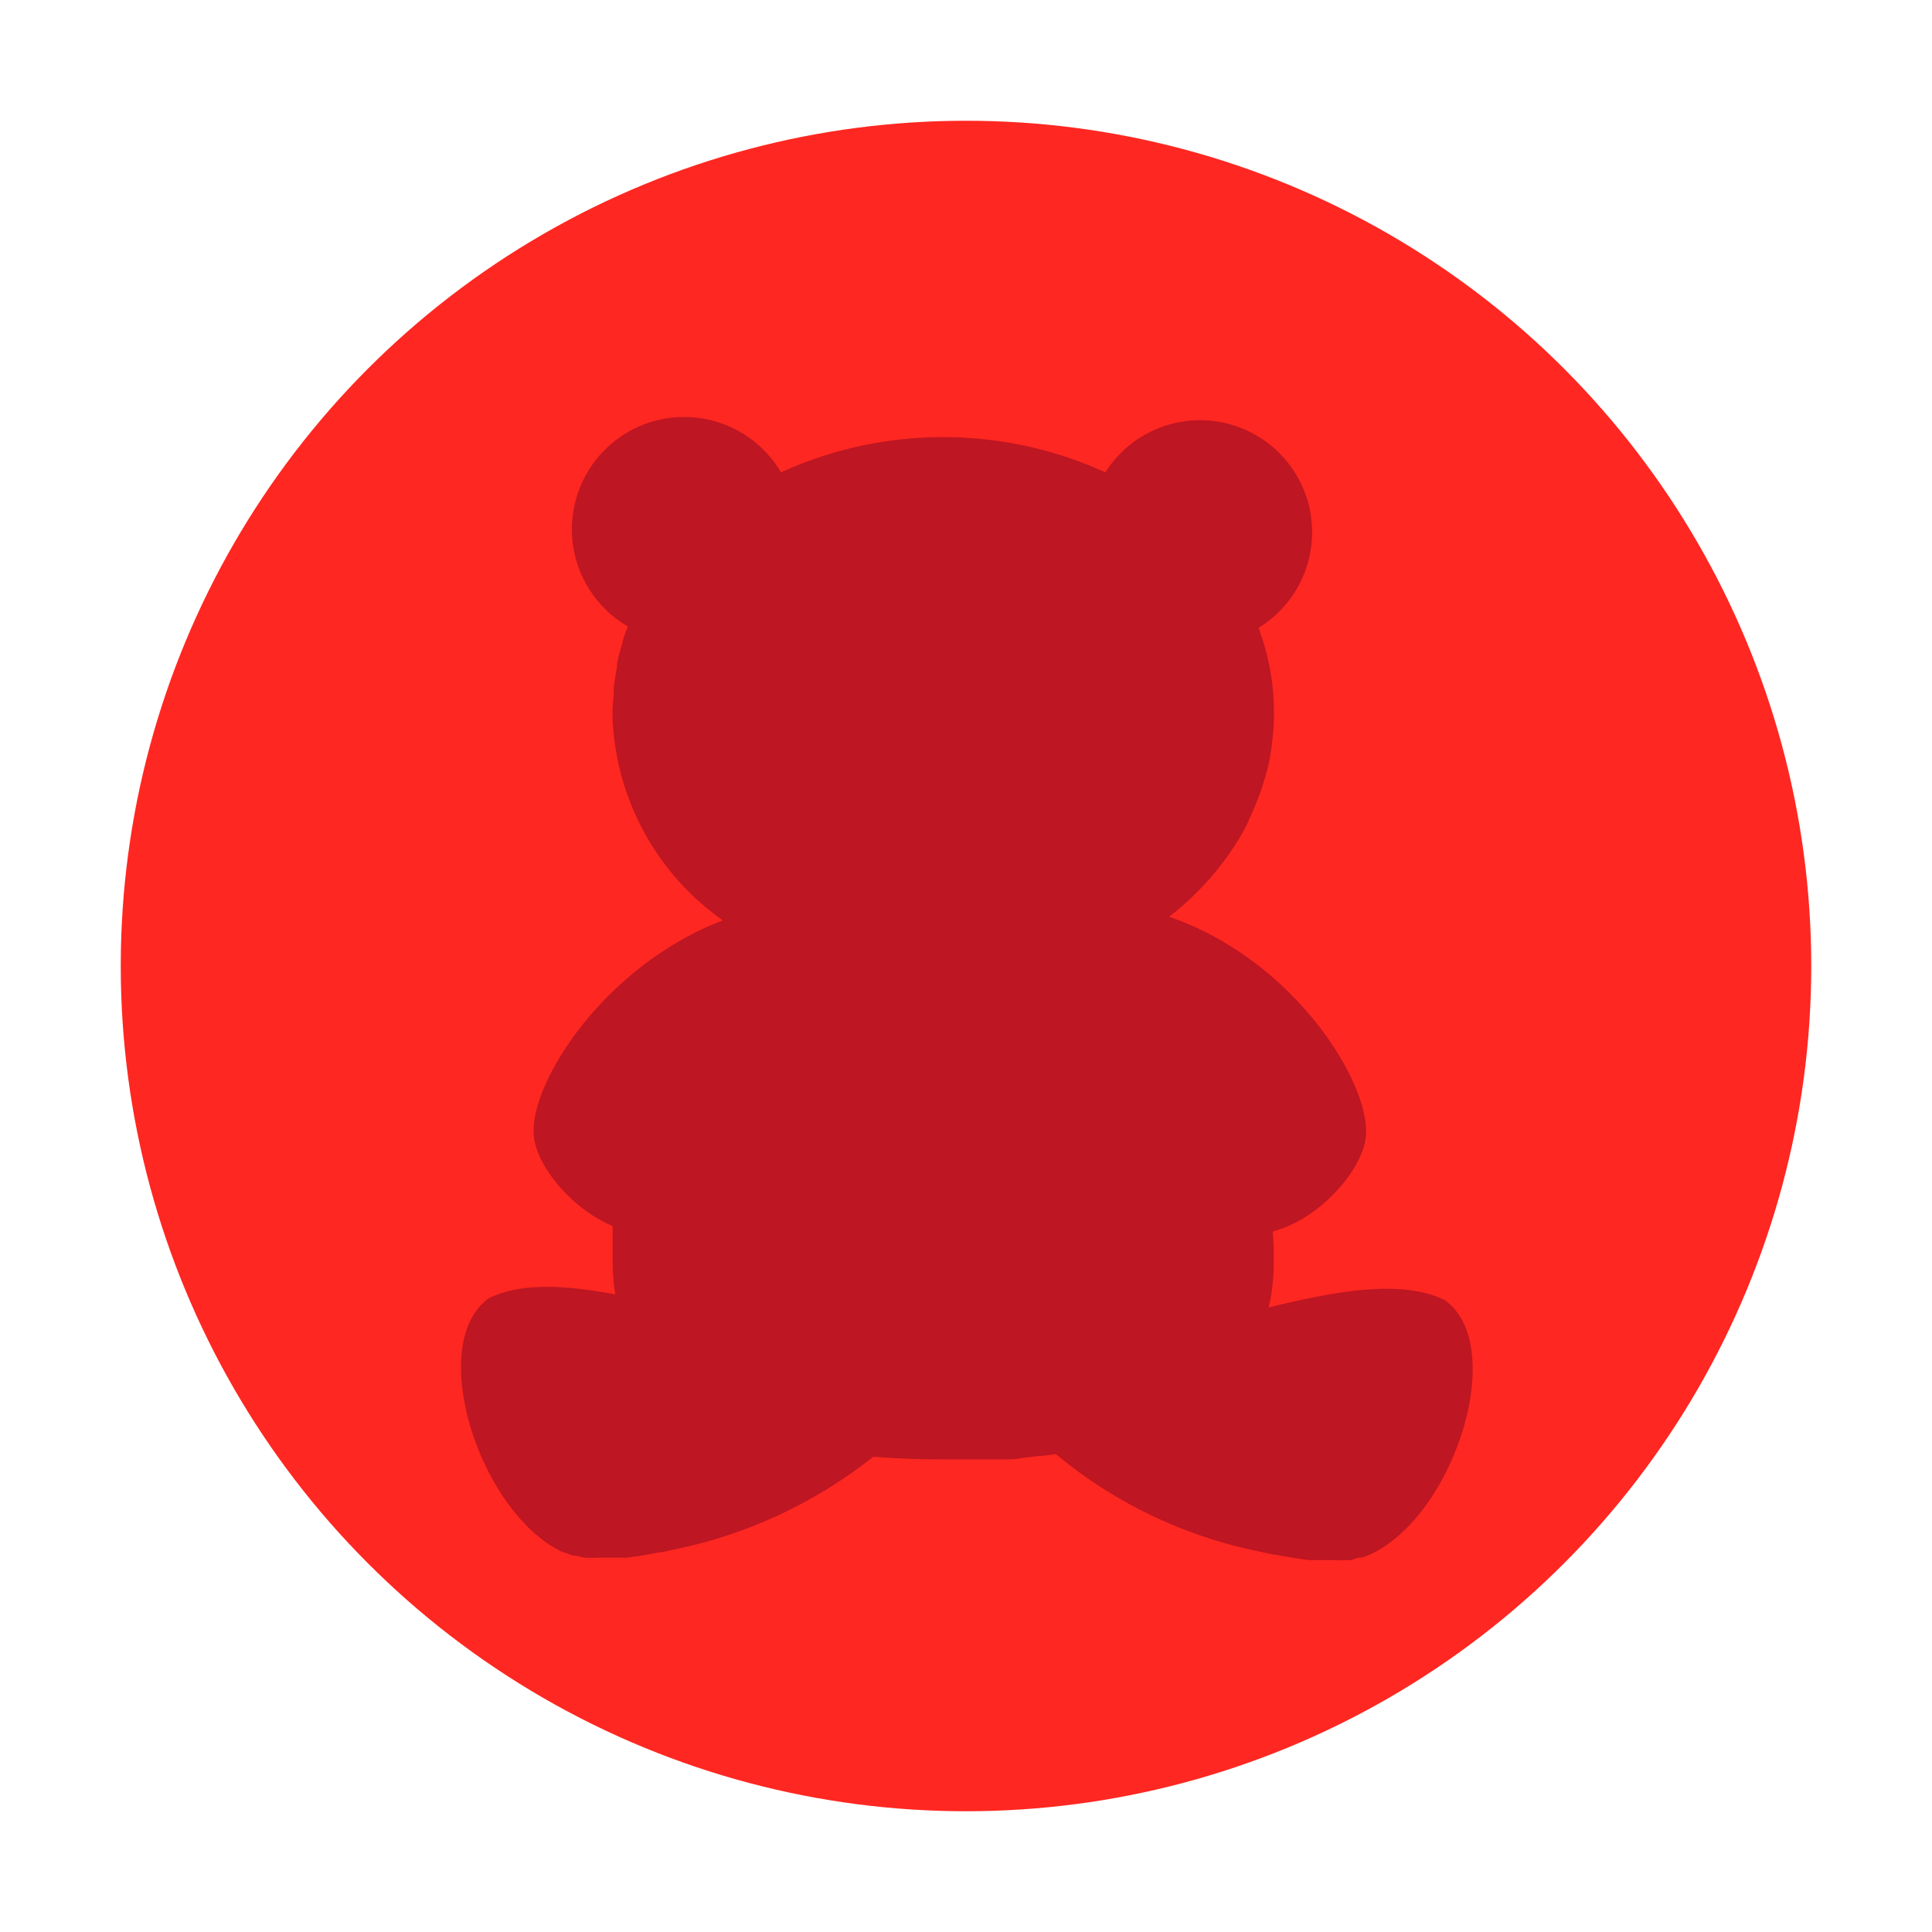
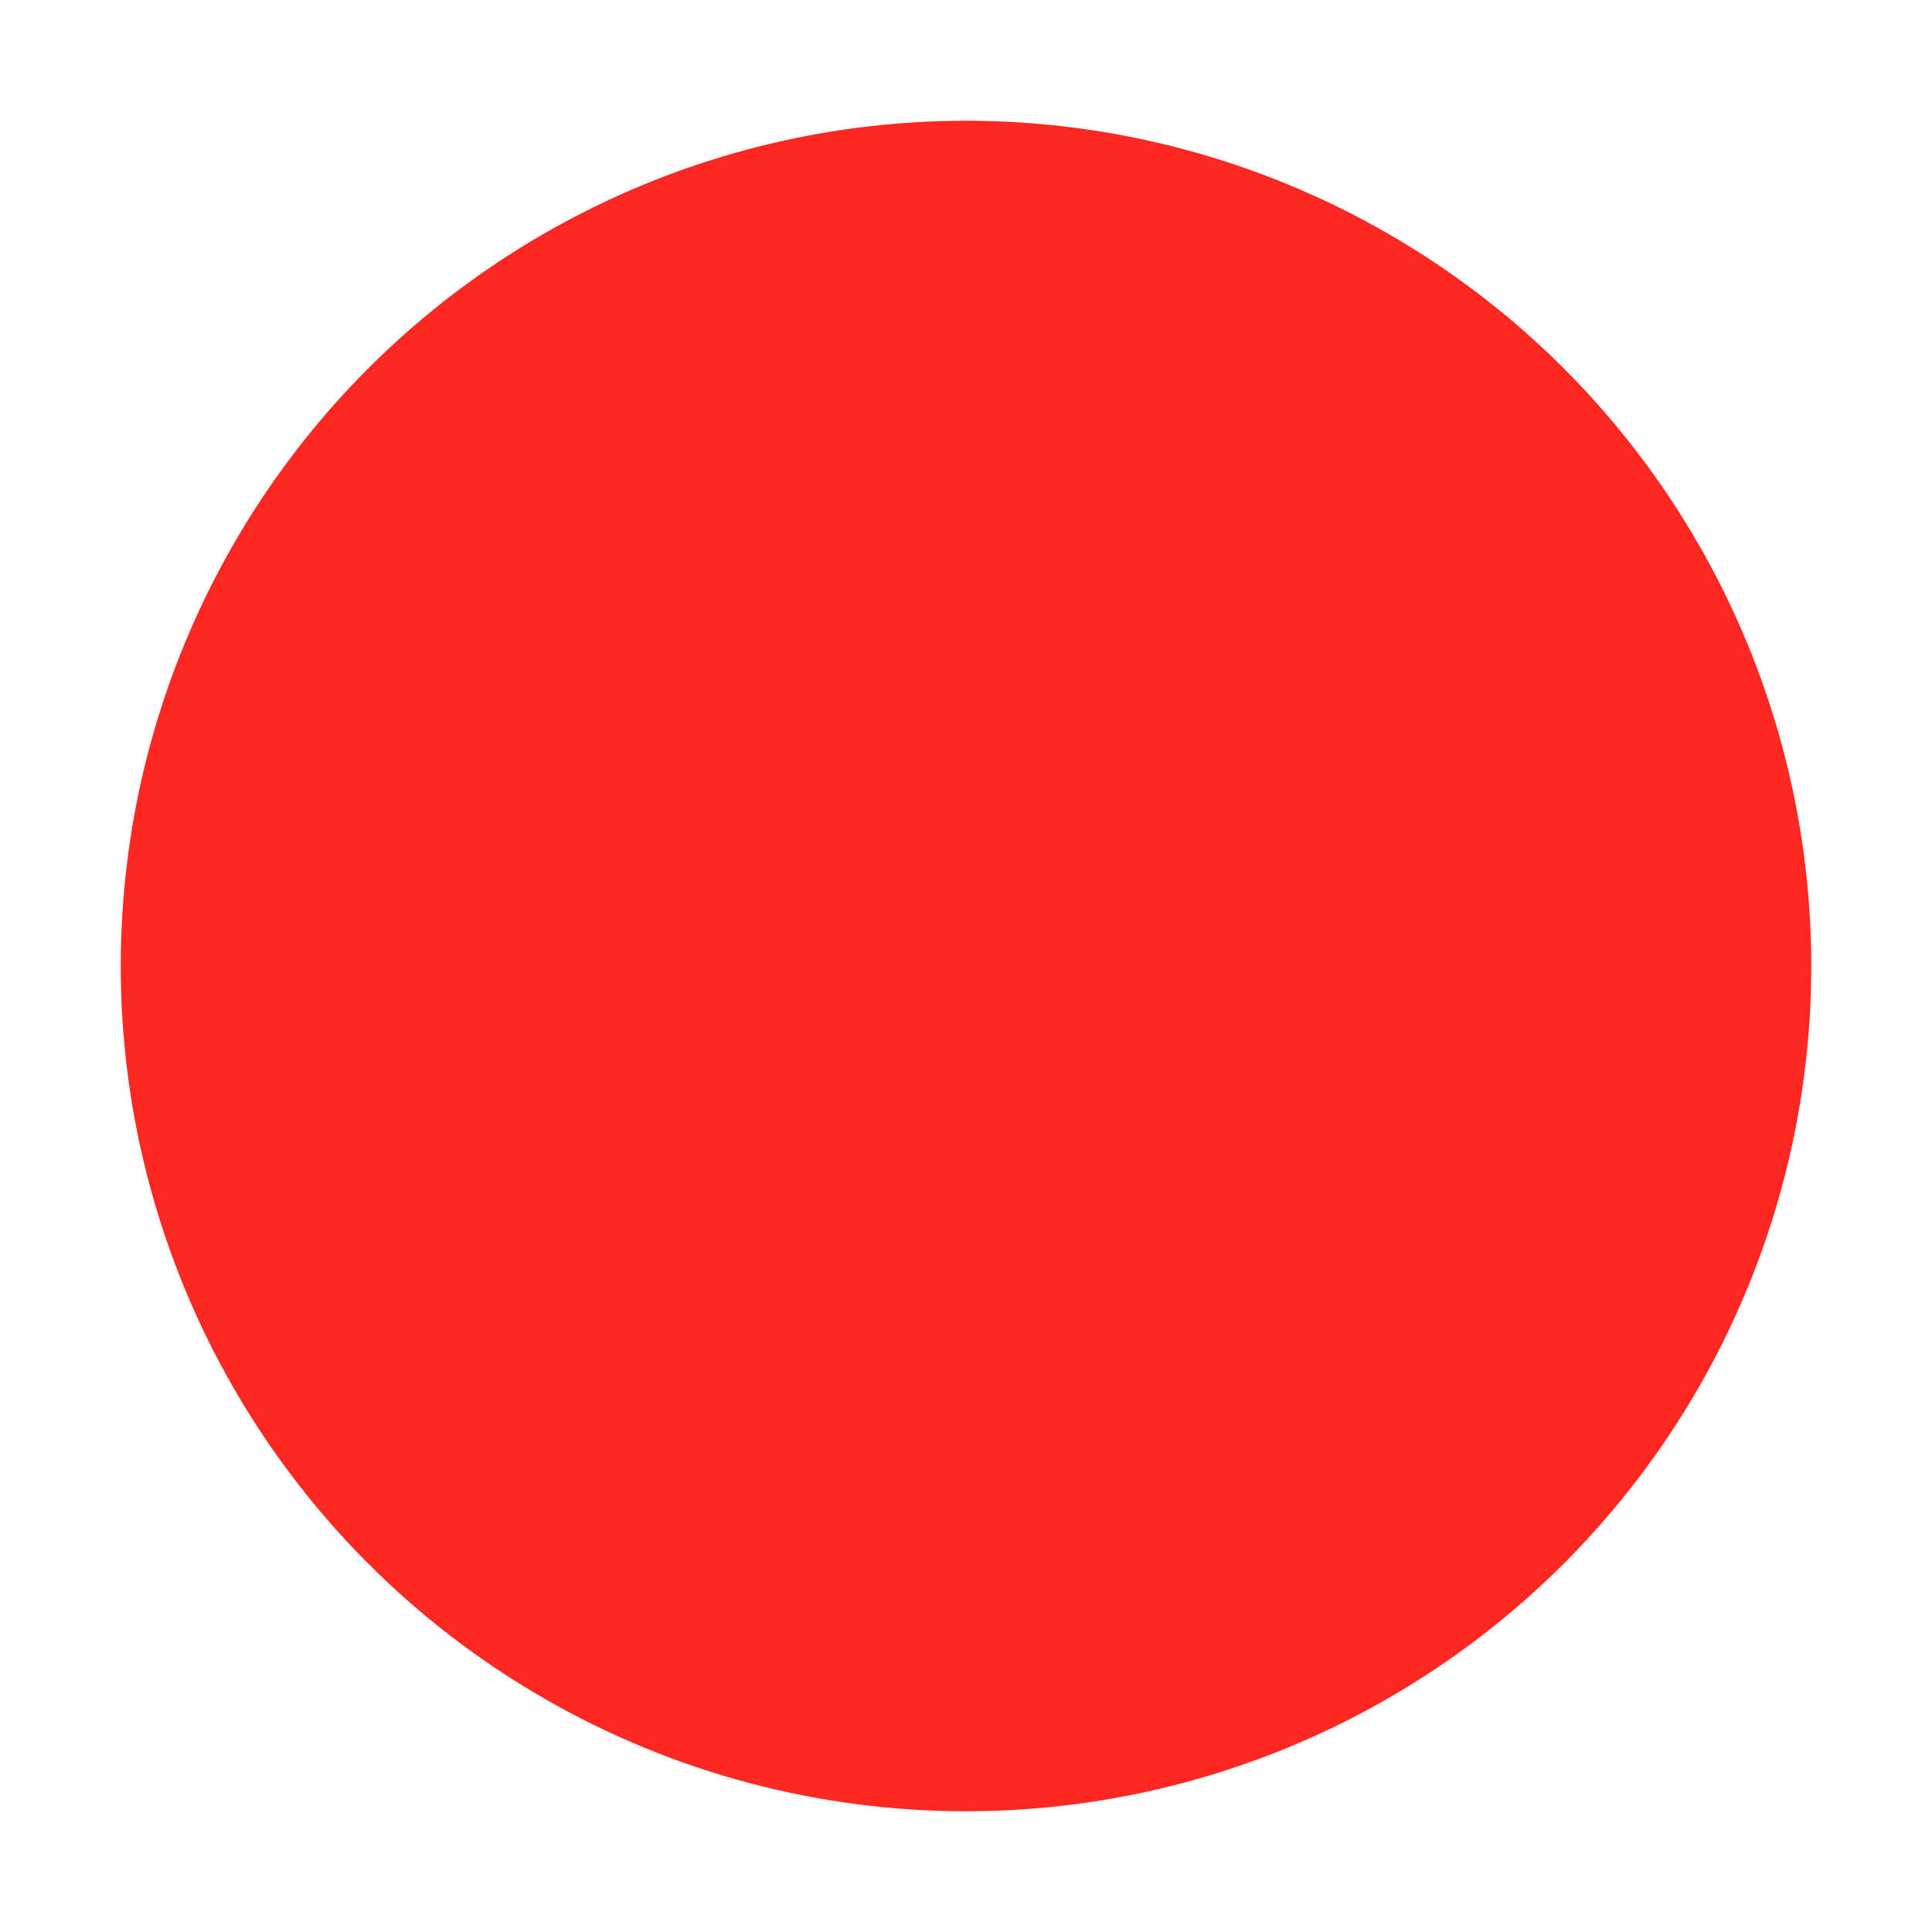
<svg xmlns="http://www.w3.org/2000/svg" id="Livello_1" data-name="Livello 1" viewBox="0 0 80 80">
  <defs>
    <style>
      .cls-1 {
        fill: #ff2721;
      }

      .cls-2 {
        fill: #be1622;
      }
    </style>
  </defs>
  <circle class="cls-1" cx="40" cy="40" r="35" />
-   <path class="cls-2" d="M56.25,64.5l.12,0a2.92,2.92,0,0,0,.38-.14l0,0c3.47-1.61,5.71-8.64,3.08-10.52-1.74-.87-4.41-.41-7.3.3a7.67,7.67,0,0,0,.21-1.77A10.73,10.73,0,0,0,52.7,51L53,50.9h0c1.79-.6,3.45-2.52,3.56-3.87.17-2.23-3-7.3-8.15-9.07a11.9,11.9,0,0,0,2.92-3.27h0c.18-.31.35-.63.5-1v0c.15-.33.28-.66.4-1v0c.11-.34.21-.68.29-1v0a9.53,9.53,0,0,0,.17-1.07h0a8.26,8.26,0,0,0,.06-1A9.81,9.81,0,0,0,52.11,26a4.64,4.64,0,1,0-6.34-6.44,16.17,16.17,0,0,0-13.43,0A4.65,4.65,0,1,0,26,25.94a6.5,6.5,0,0,0-.22.62l0,.05a8.56,8.56,0,0,0-.23.87l0,.14c-.06.28-.1.58-.14.87,0,.05,0,.09,0,.14,0,.3-.05.61-.05.92a10.77,10.77,0,0,0,4.57,8.56C25,40,21.93,44.85,22.1,47c.1,1.28,1.59,3.07,3.27,3.77a.68.68,0,0,0,0,.14l0,.24c0,.14,0,.27,0,.4s0,.13,0,.19,0,.37,0,.55a7.8,7.8,0,0,0,.11,1.31c-2.07-.39-3.92-.5-5.24.16-2.63,1.88-.39,8.91,3.08,10.52l.05,0a2.92,2.92,0,0,0,.38.14l.12,0,.33.08.13,0a3.4,3.4,0,0,0,.45,0l.45,0h.09l.53,0h.09c.4-.05.86-.12,1.36-.22h.07l.79-.17h0a19.52,19.52,0,0,0,8-3.79c.9.07,1.84.11,2.8.11h1.05l.56,0h.26l.55,0,.23,0c.24,0,.48,0,.72-.06h0l.78-.09.1,0,.51-.07a19.06,19.06,0,0,0,8.26,4h0l.79.17h.07c.5.1,1,.17,1.36.22h.09l.53,0h.09l.45,0a3.4,3.4,0,0,0,.45,0l.13,0Z" />
</svg>